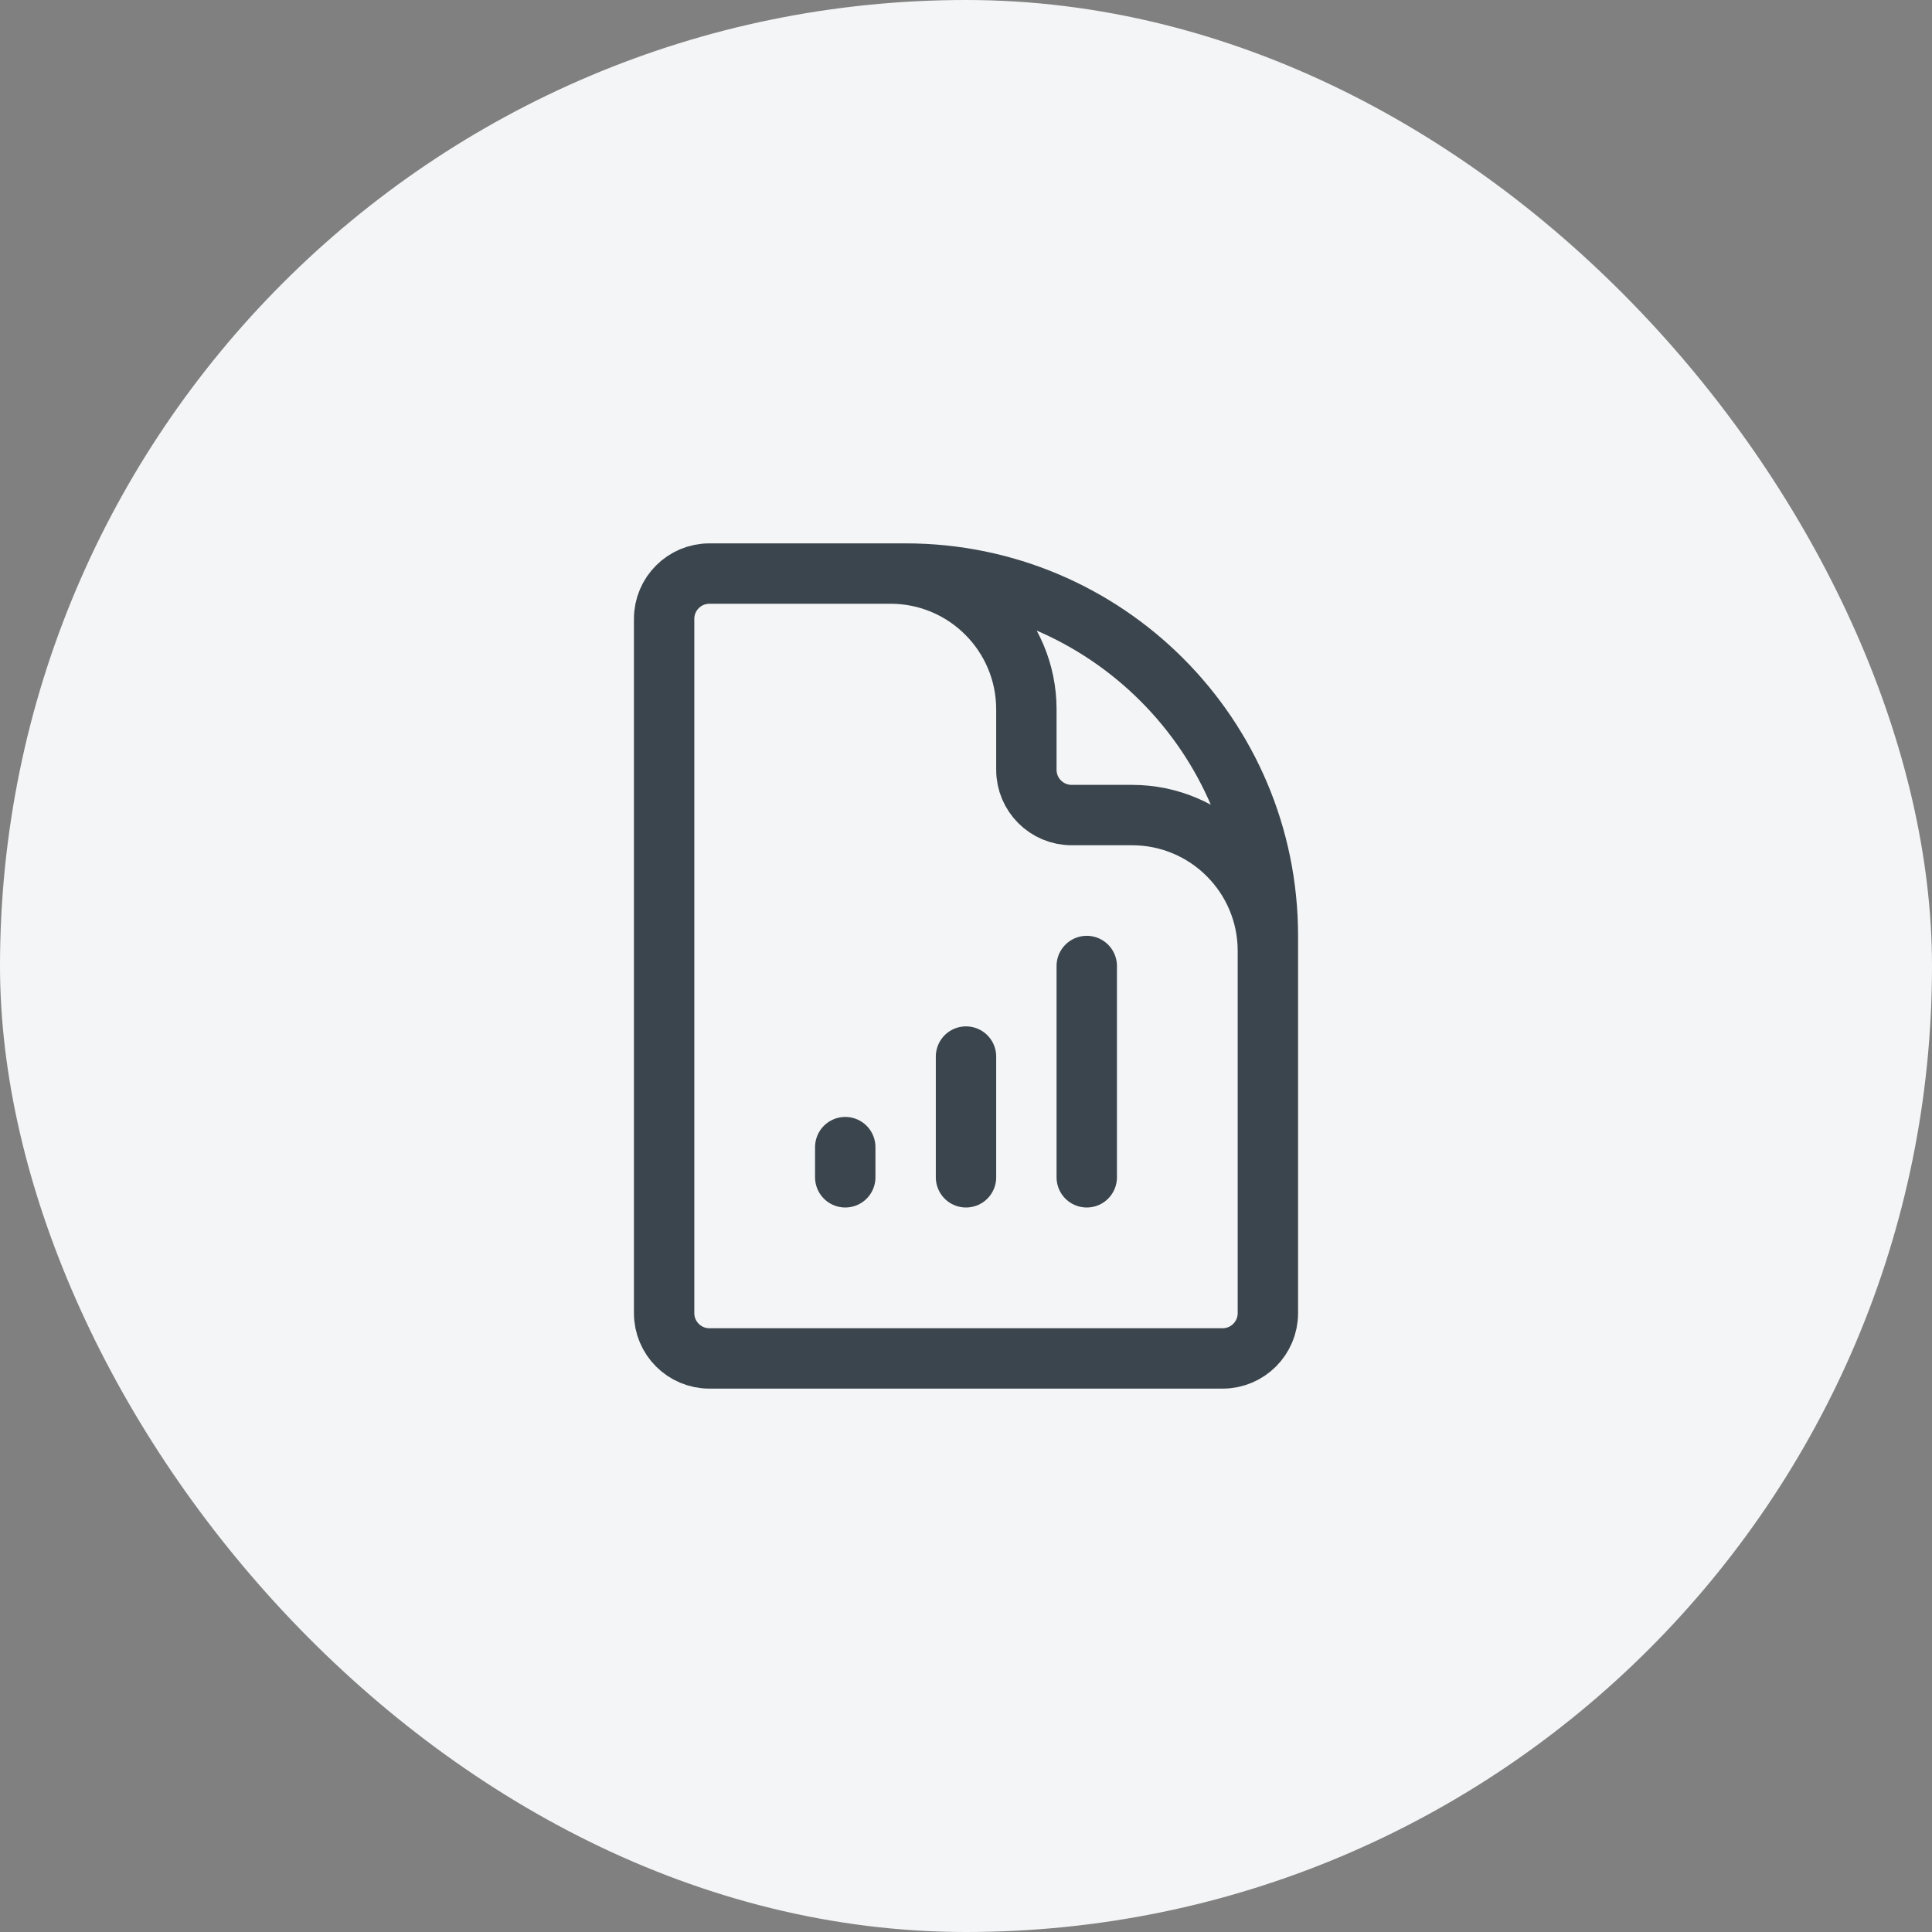
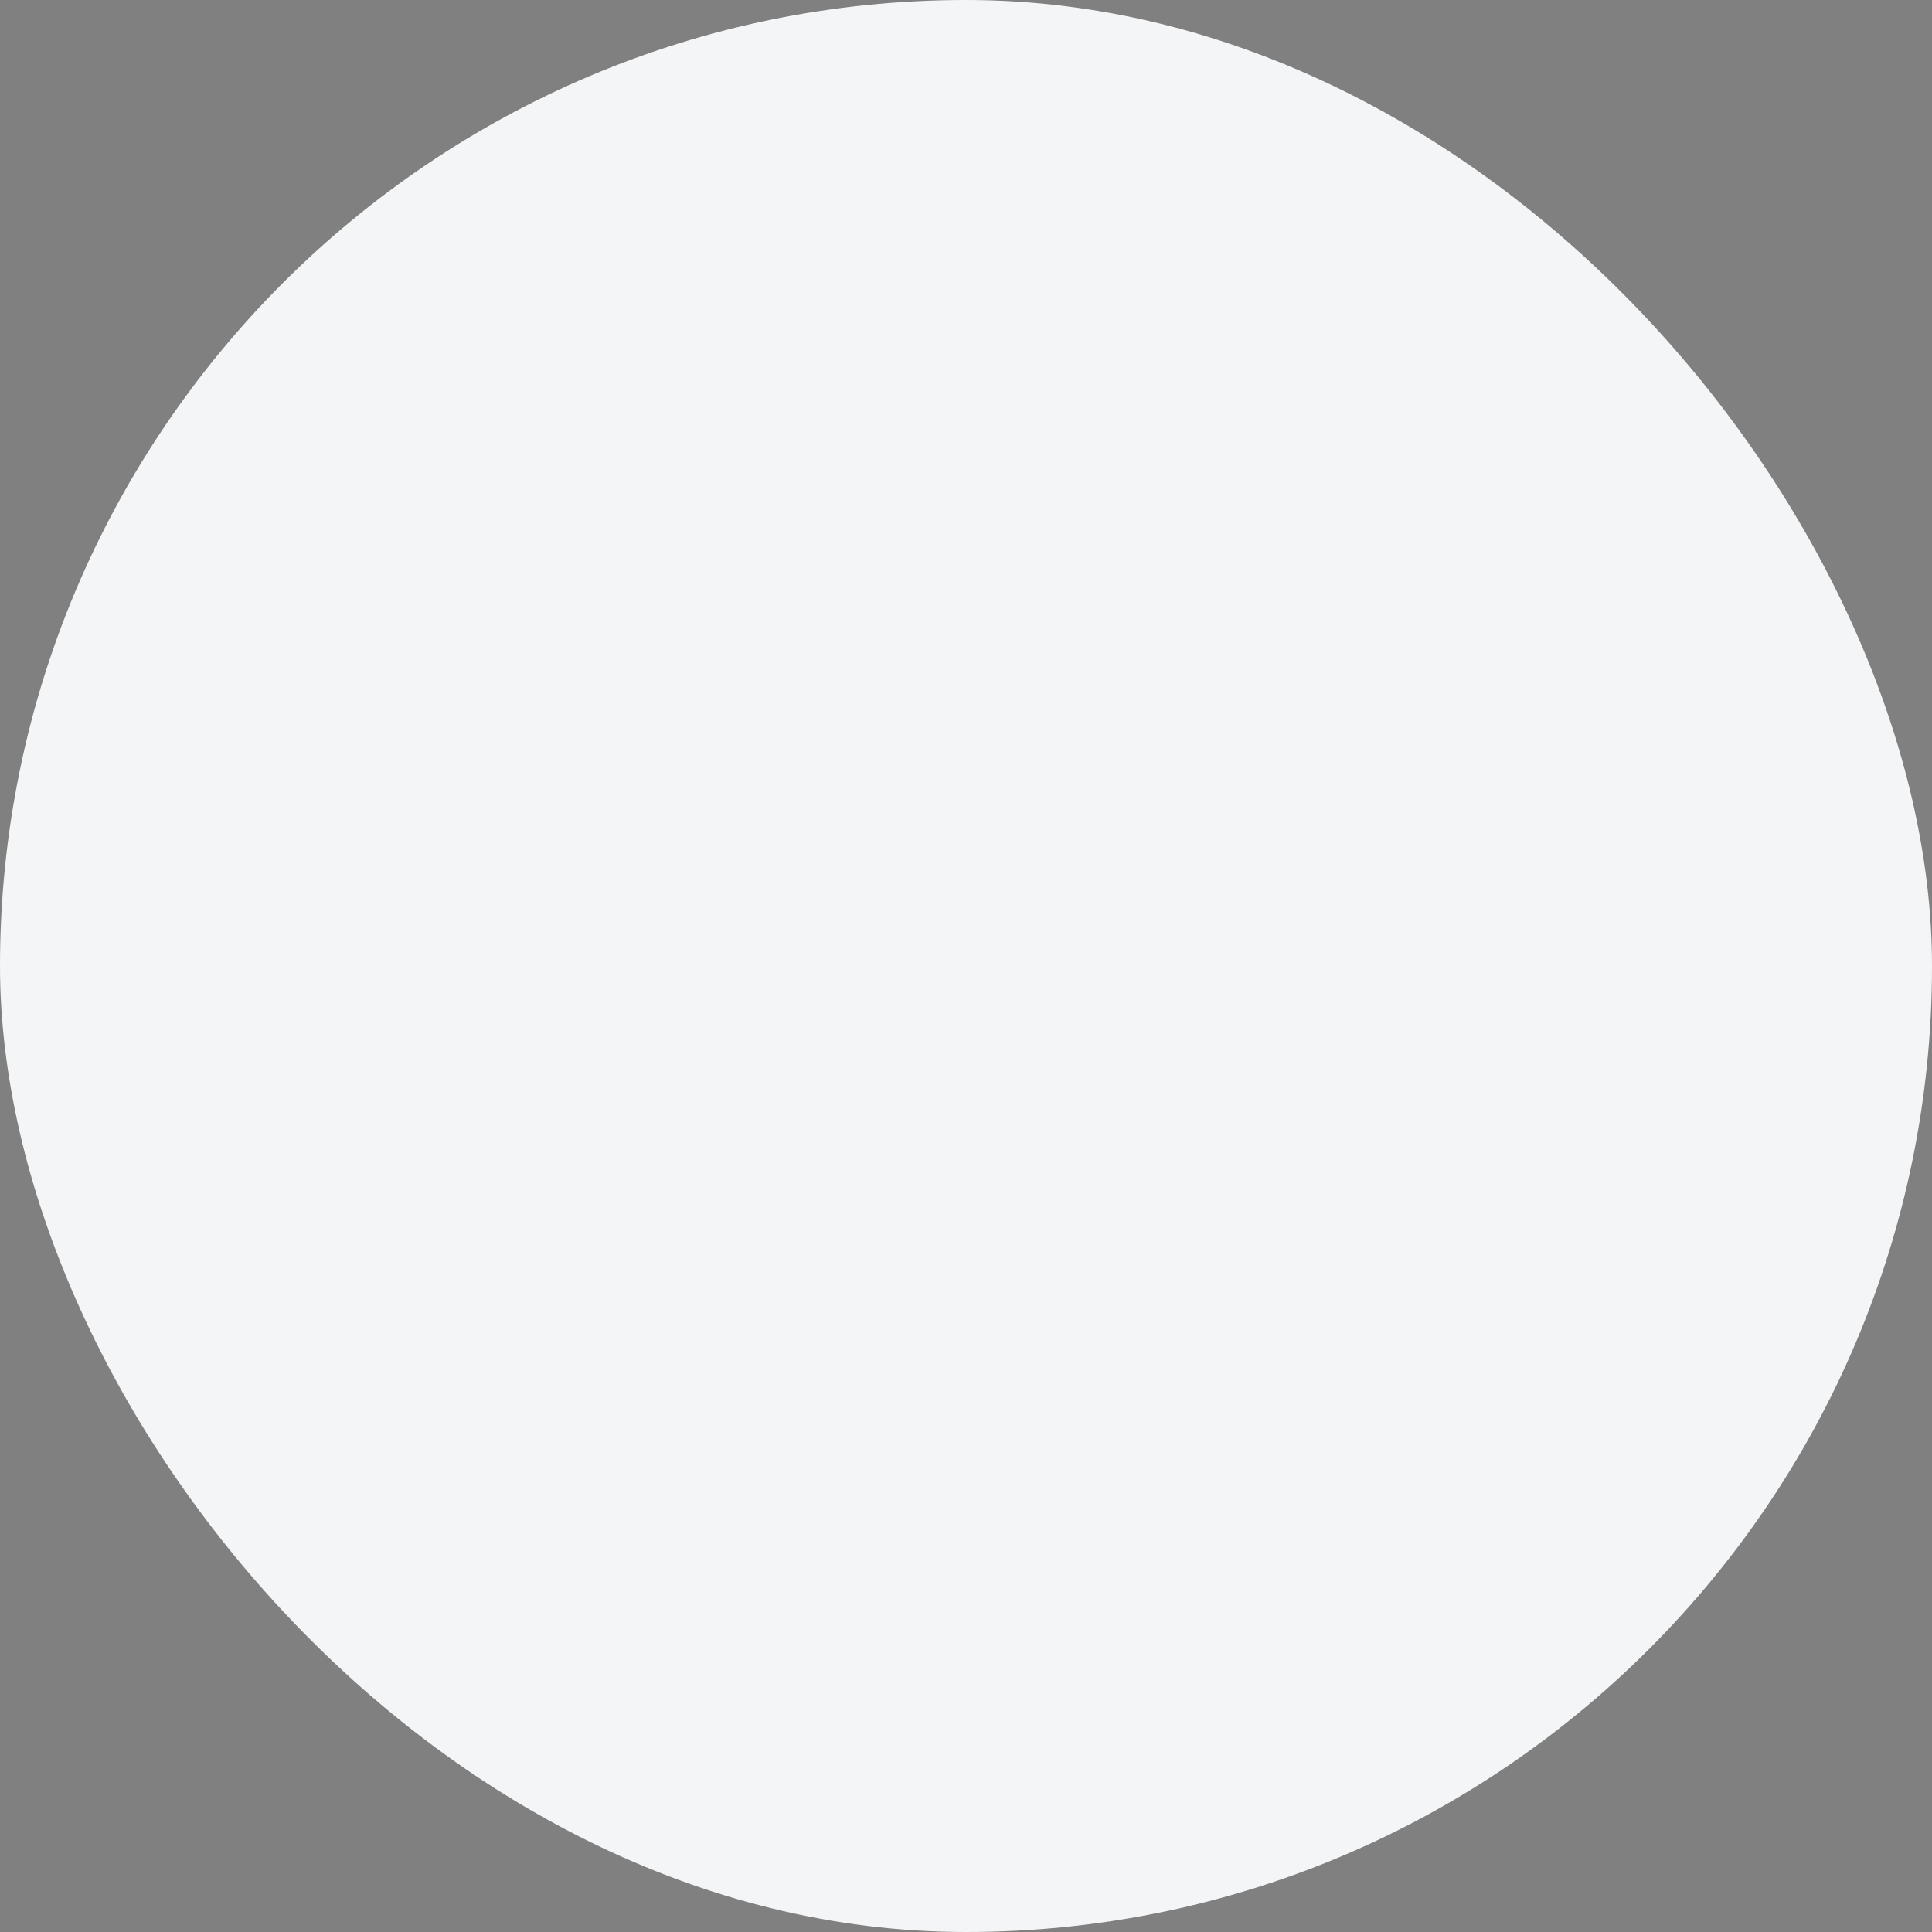
<svg xmlns="http://www.w3.org/2000/svg" width="48" height="48" viewBox="0 0 48 48" fill="none">
  <rect x="0" y="0" width="48" height="48" fill="#808080" stroke="none" />
  <rect width="48" height="48" rx="24" fill="#F4F5F6" />
-   <path d="M31.5 26.25V23.625C31.5 21.761 29.989 20.25 28.125 20.25H26.625C26.004 20.25 25.5 19.746 25.5 19.125V17.625C25.5 15.761 23.989 14.25 22.125 14.25H20.25M21 28.5V29.25M24 26.25V29.25M27 24V29.25M22.5 14.25H17.625C17.004 14.25 16.5 14.754 16.5 15.375V32.625C16.5 33.246 17.004 33.75 17.625 33.75H30.375C30.996 33.75 31.5 33.246 31.5 32.625V23.25C31.5 18.279 27.471 14.25 22.5 14.25Z" stroke="#3B454D" stroke-width="1.5" stroke-linecap="round" stroke-linejoin="round" />
</svg>